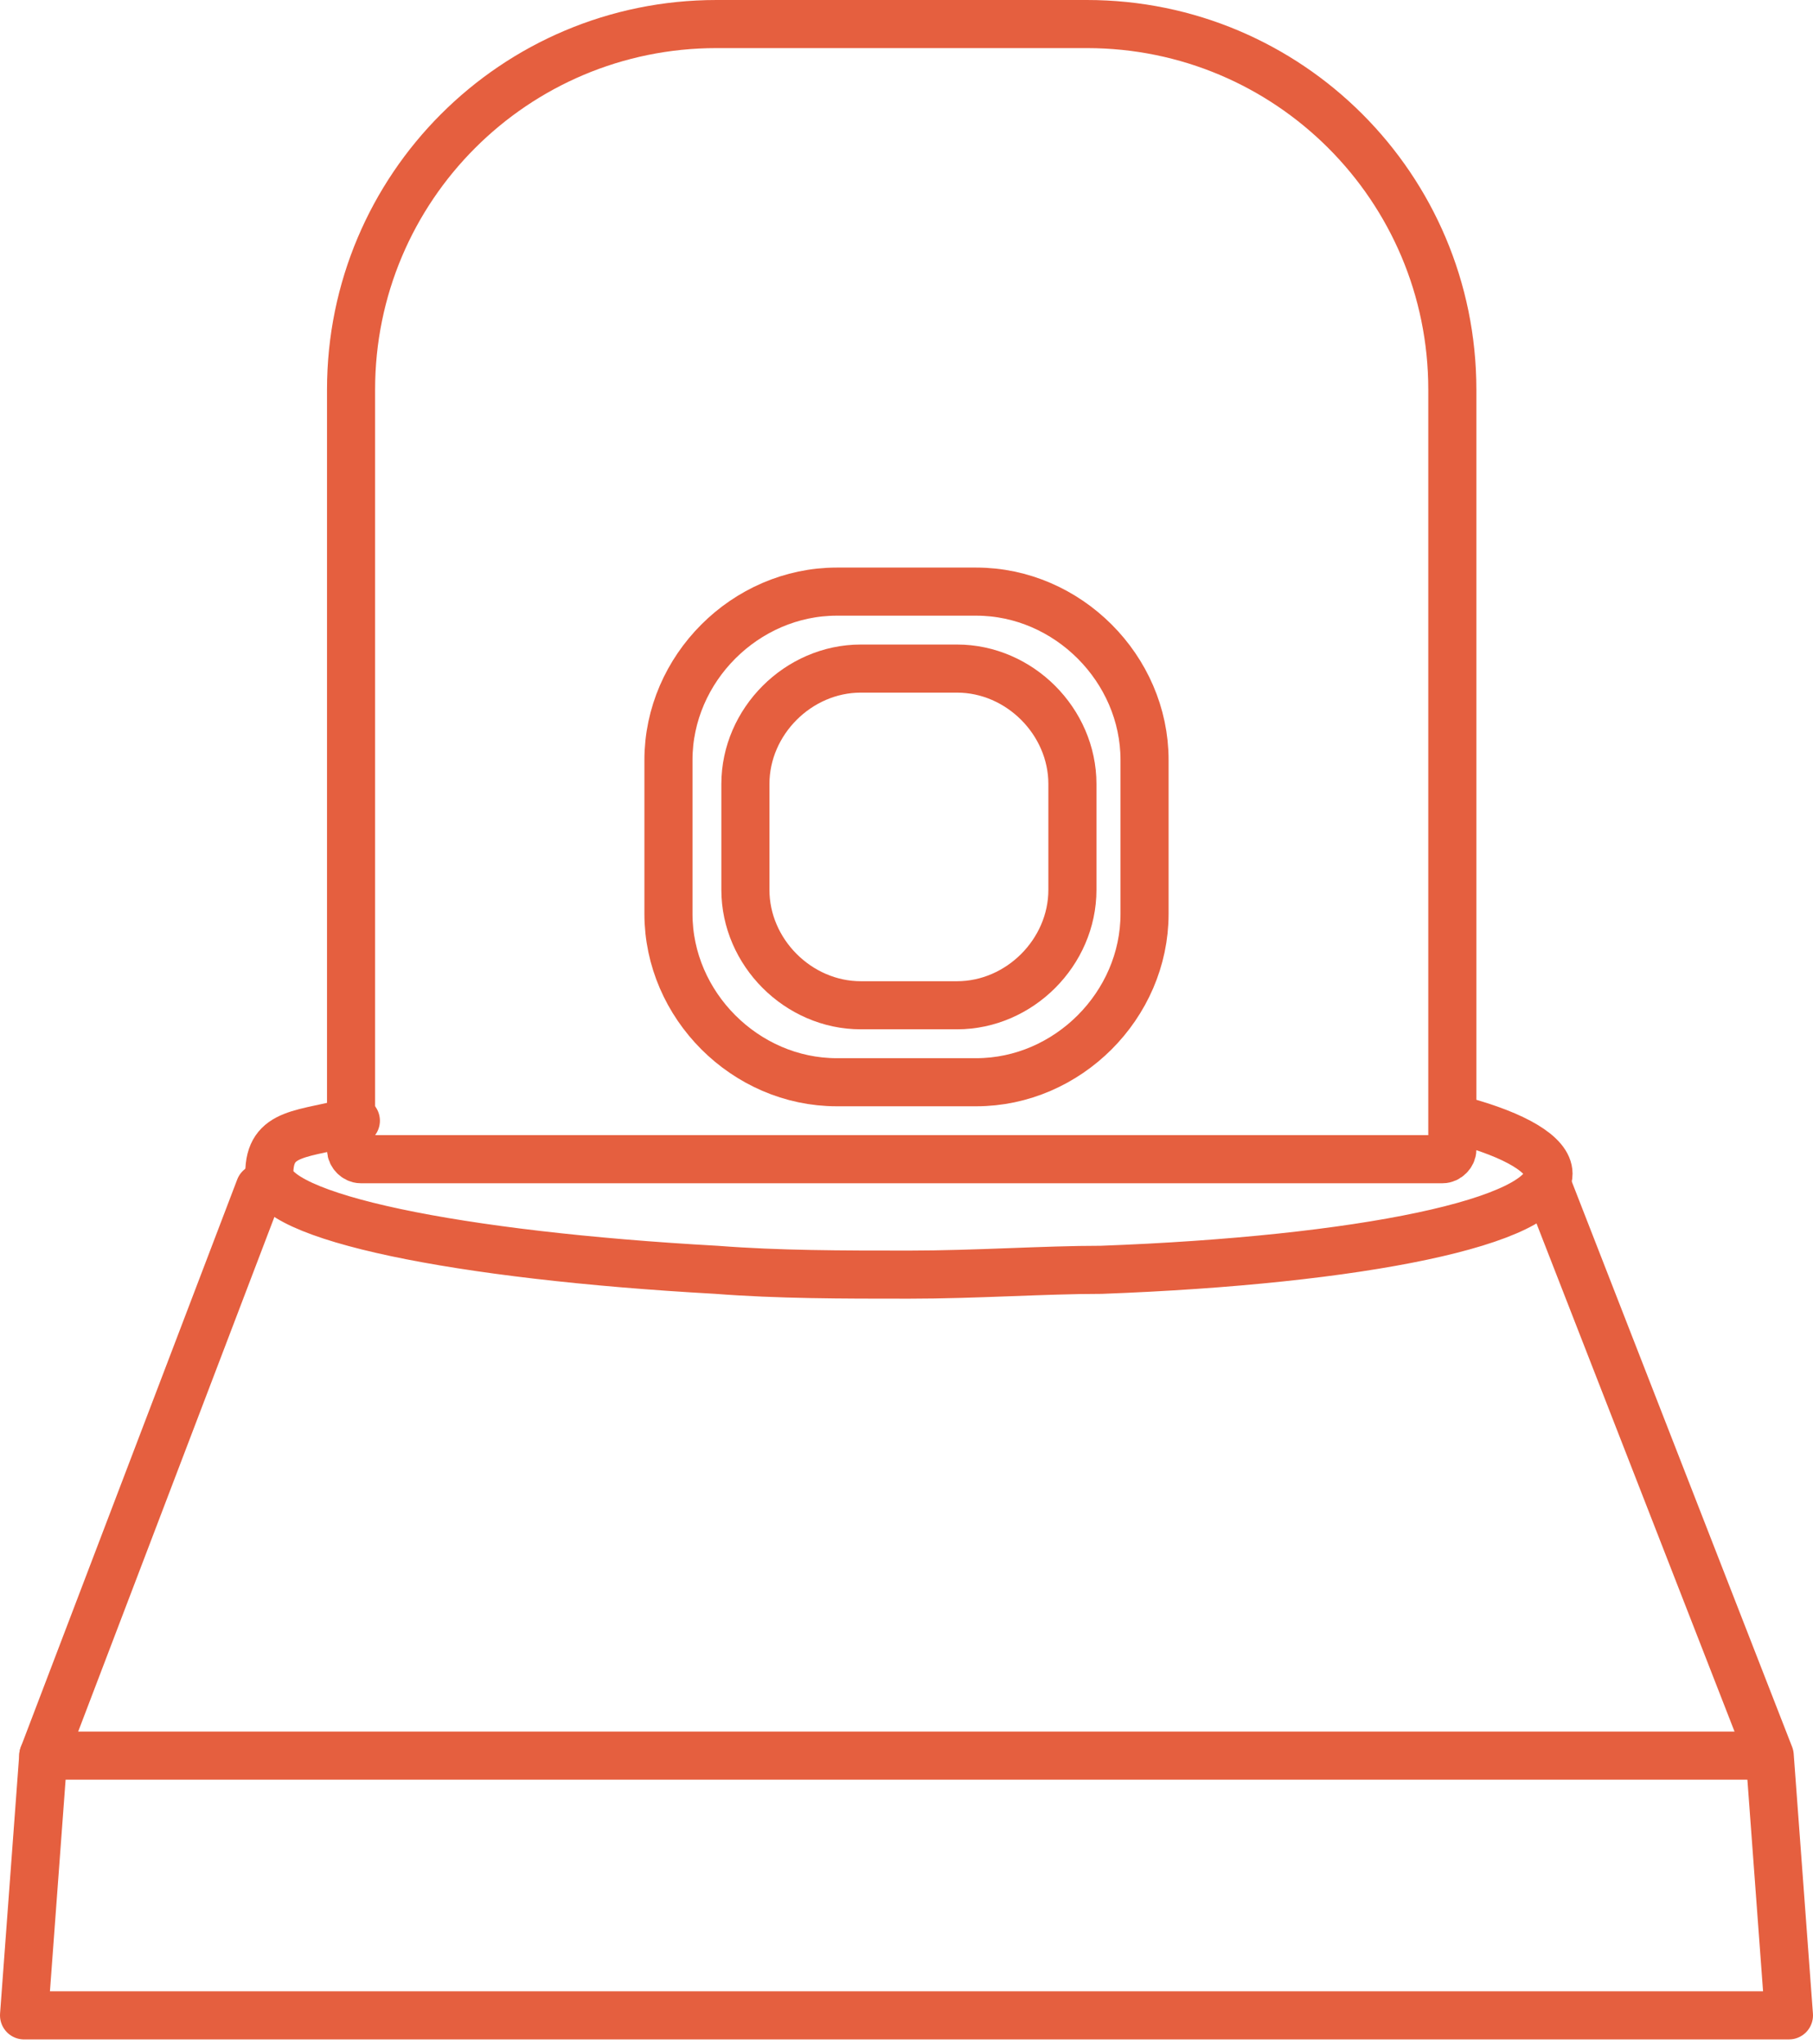
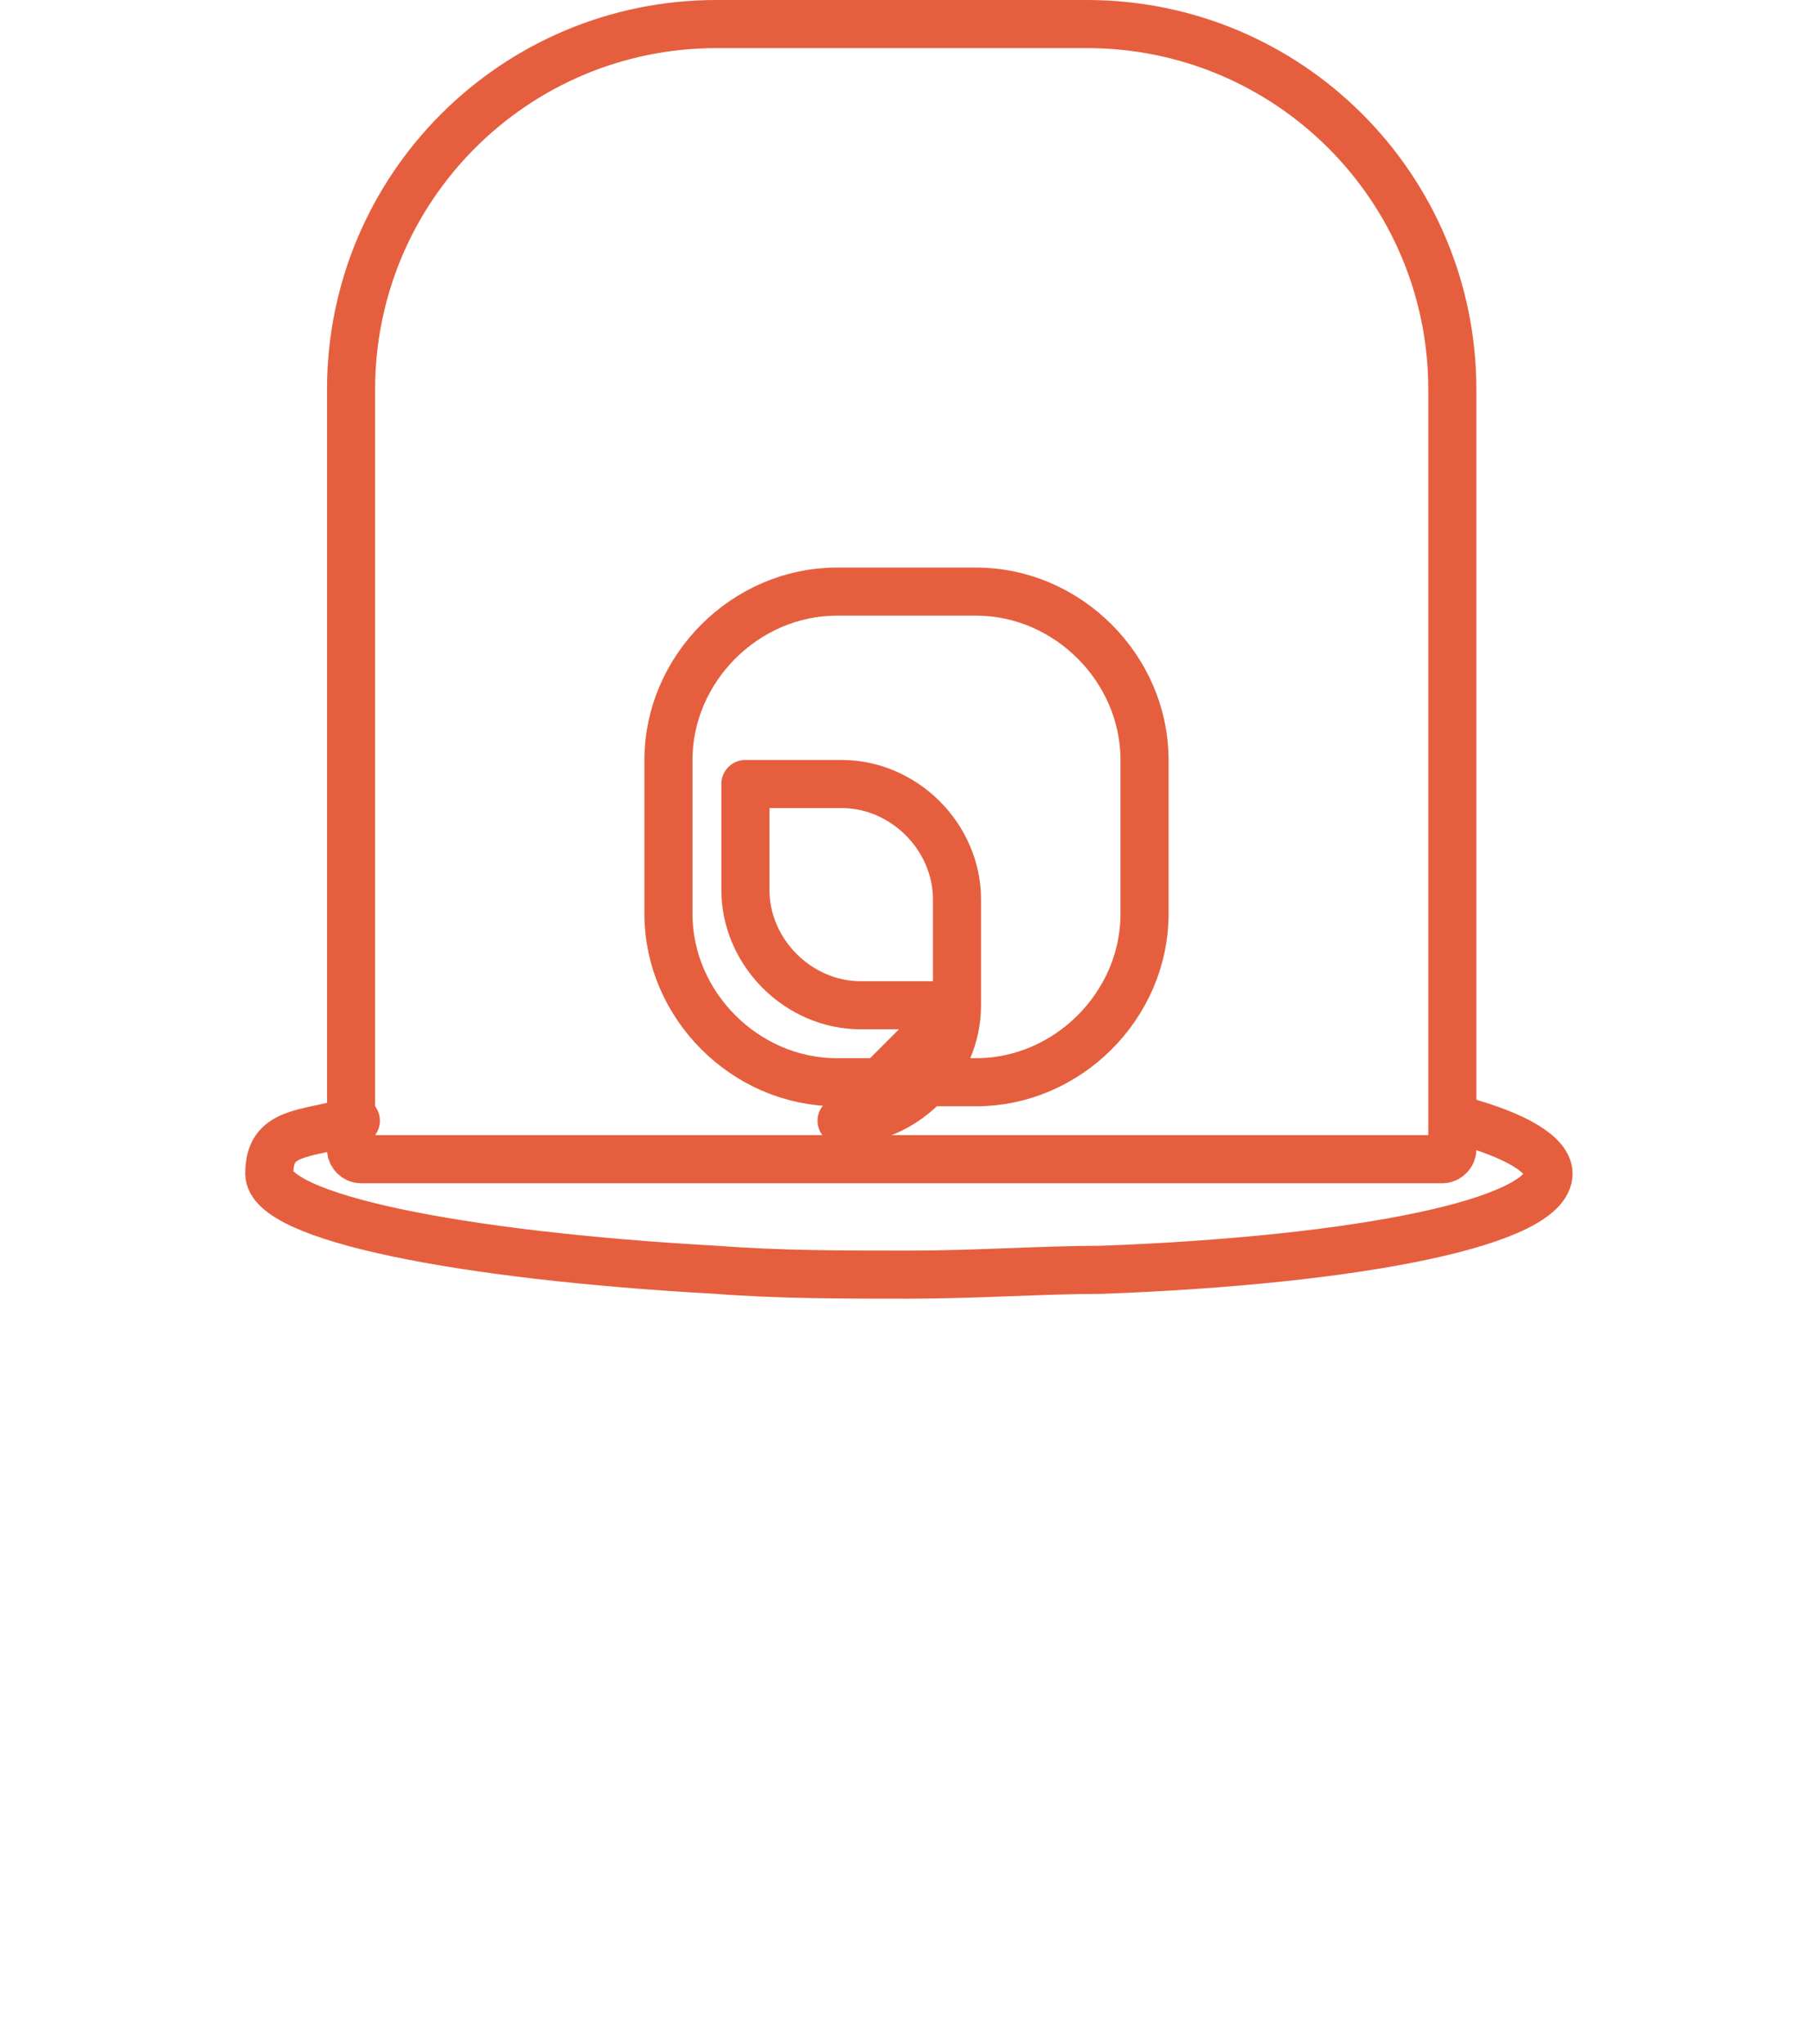
<svg xmlns="http://www.w3.org/2000/svg" id="b" data-name="Layer 2" viewBox="0 0 37.7 42.5">
  <g id="c" data-name="Layer 1">
    <g id="d" data-name="libify website icons doro clean single">
-       <path id="e" data-name="Pfad 15" d="M32.2,24.7l4.6,11.8,.4,5.4H.5l.4-5.4,4.5-11.8" fill="none" stroke="#e55f3f" stroke-linecap="round" stroke-linejoin="round" />
      <path id="f" data-name="Pfad 16" d="M30.4,23.3c1.1,.3,1.8,.7,1.8,1.1,0,1-3.9,1.8-9.3,2-1.2,0-2.6,.1-4,.1s-2.7,0-4-.1c-5.4-.3-9.3-1.1-9.3-2s.7-.8,1.8-1.1" fill="none" stroke="#e55f3f" stroke-linecap="round" stroke-linejoin="round" />
      <path id="g" data-name="Pfad 17" d="M22.6,.5h-7.7c-4.2,0-7.6,3.4-7.6,7.6v15.8c0,.1,.1,.2,.2,.2H30c.1,0,.2-.1,.2-.2V8.1c0-4.2-3.4-7.6-7.6-7.6Z" fill="none" stroke="#e55f3f" stroke-linecap="round" stroke-linejoin="round" />
      <path id="h" data-name="Pfad 18" d="M20.3,22.5h-2.9c-1.9,0-3.5-1.6-3.5-3.5v-3.2c0-1.9,1.6-3.5,3.5-3.5h2.9c1.9,0,3.5,1.6,3.5,3.5v3.2c0,1.9-1.6,3.5-3.5,3.5Z" fill="none" stroke="#e55f3f" stroke-linecap="round" stroke-linejoin="round" />
-       <path id="i" data-name="Pfad 19" d="M19.9,20.9h-2c-1.3,0-2.4-1.1-2.4-2.4v-2.2c0-1.3,1.1-2.4,2.4-2.4h2c1.3,0,2.4,1.1,2.4,2.4v2.2c0,1.3-1.1,2.4-2.4,2.4,0,0,0,0,0,0Z" fill="none" stroke="#e55f3f" stroke-linecap="round" stroke-linejoin="round" />
-       <line id="j" data-name="Linie 1" x1=".9" y1="36.5" x2="36.7" y2="36.5" fill="none" stroke="#e55f3f" stroke-linecap="round" stroke-linejoin="round" />
+       <path id="i" data-name="Pfad 19" d="M19.9,20.9h-2c-1.3,0-2.4-1.1-2.4-2.4v-2.2h2c1.3,0,2.4,1.1,2.4,2.4v2.2c0,1.3-1.1,2.4-2.4,2.4,0,0,0,0,0,0Z" fill="none" stroke="#e55f3f" stroke-linecap="round" stroke-linejoin="round" />
    </g>
  </g>
</svg>